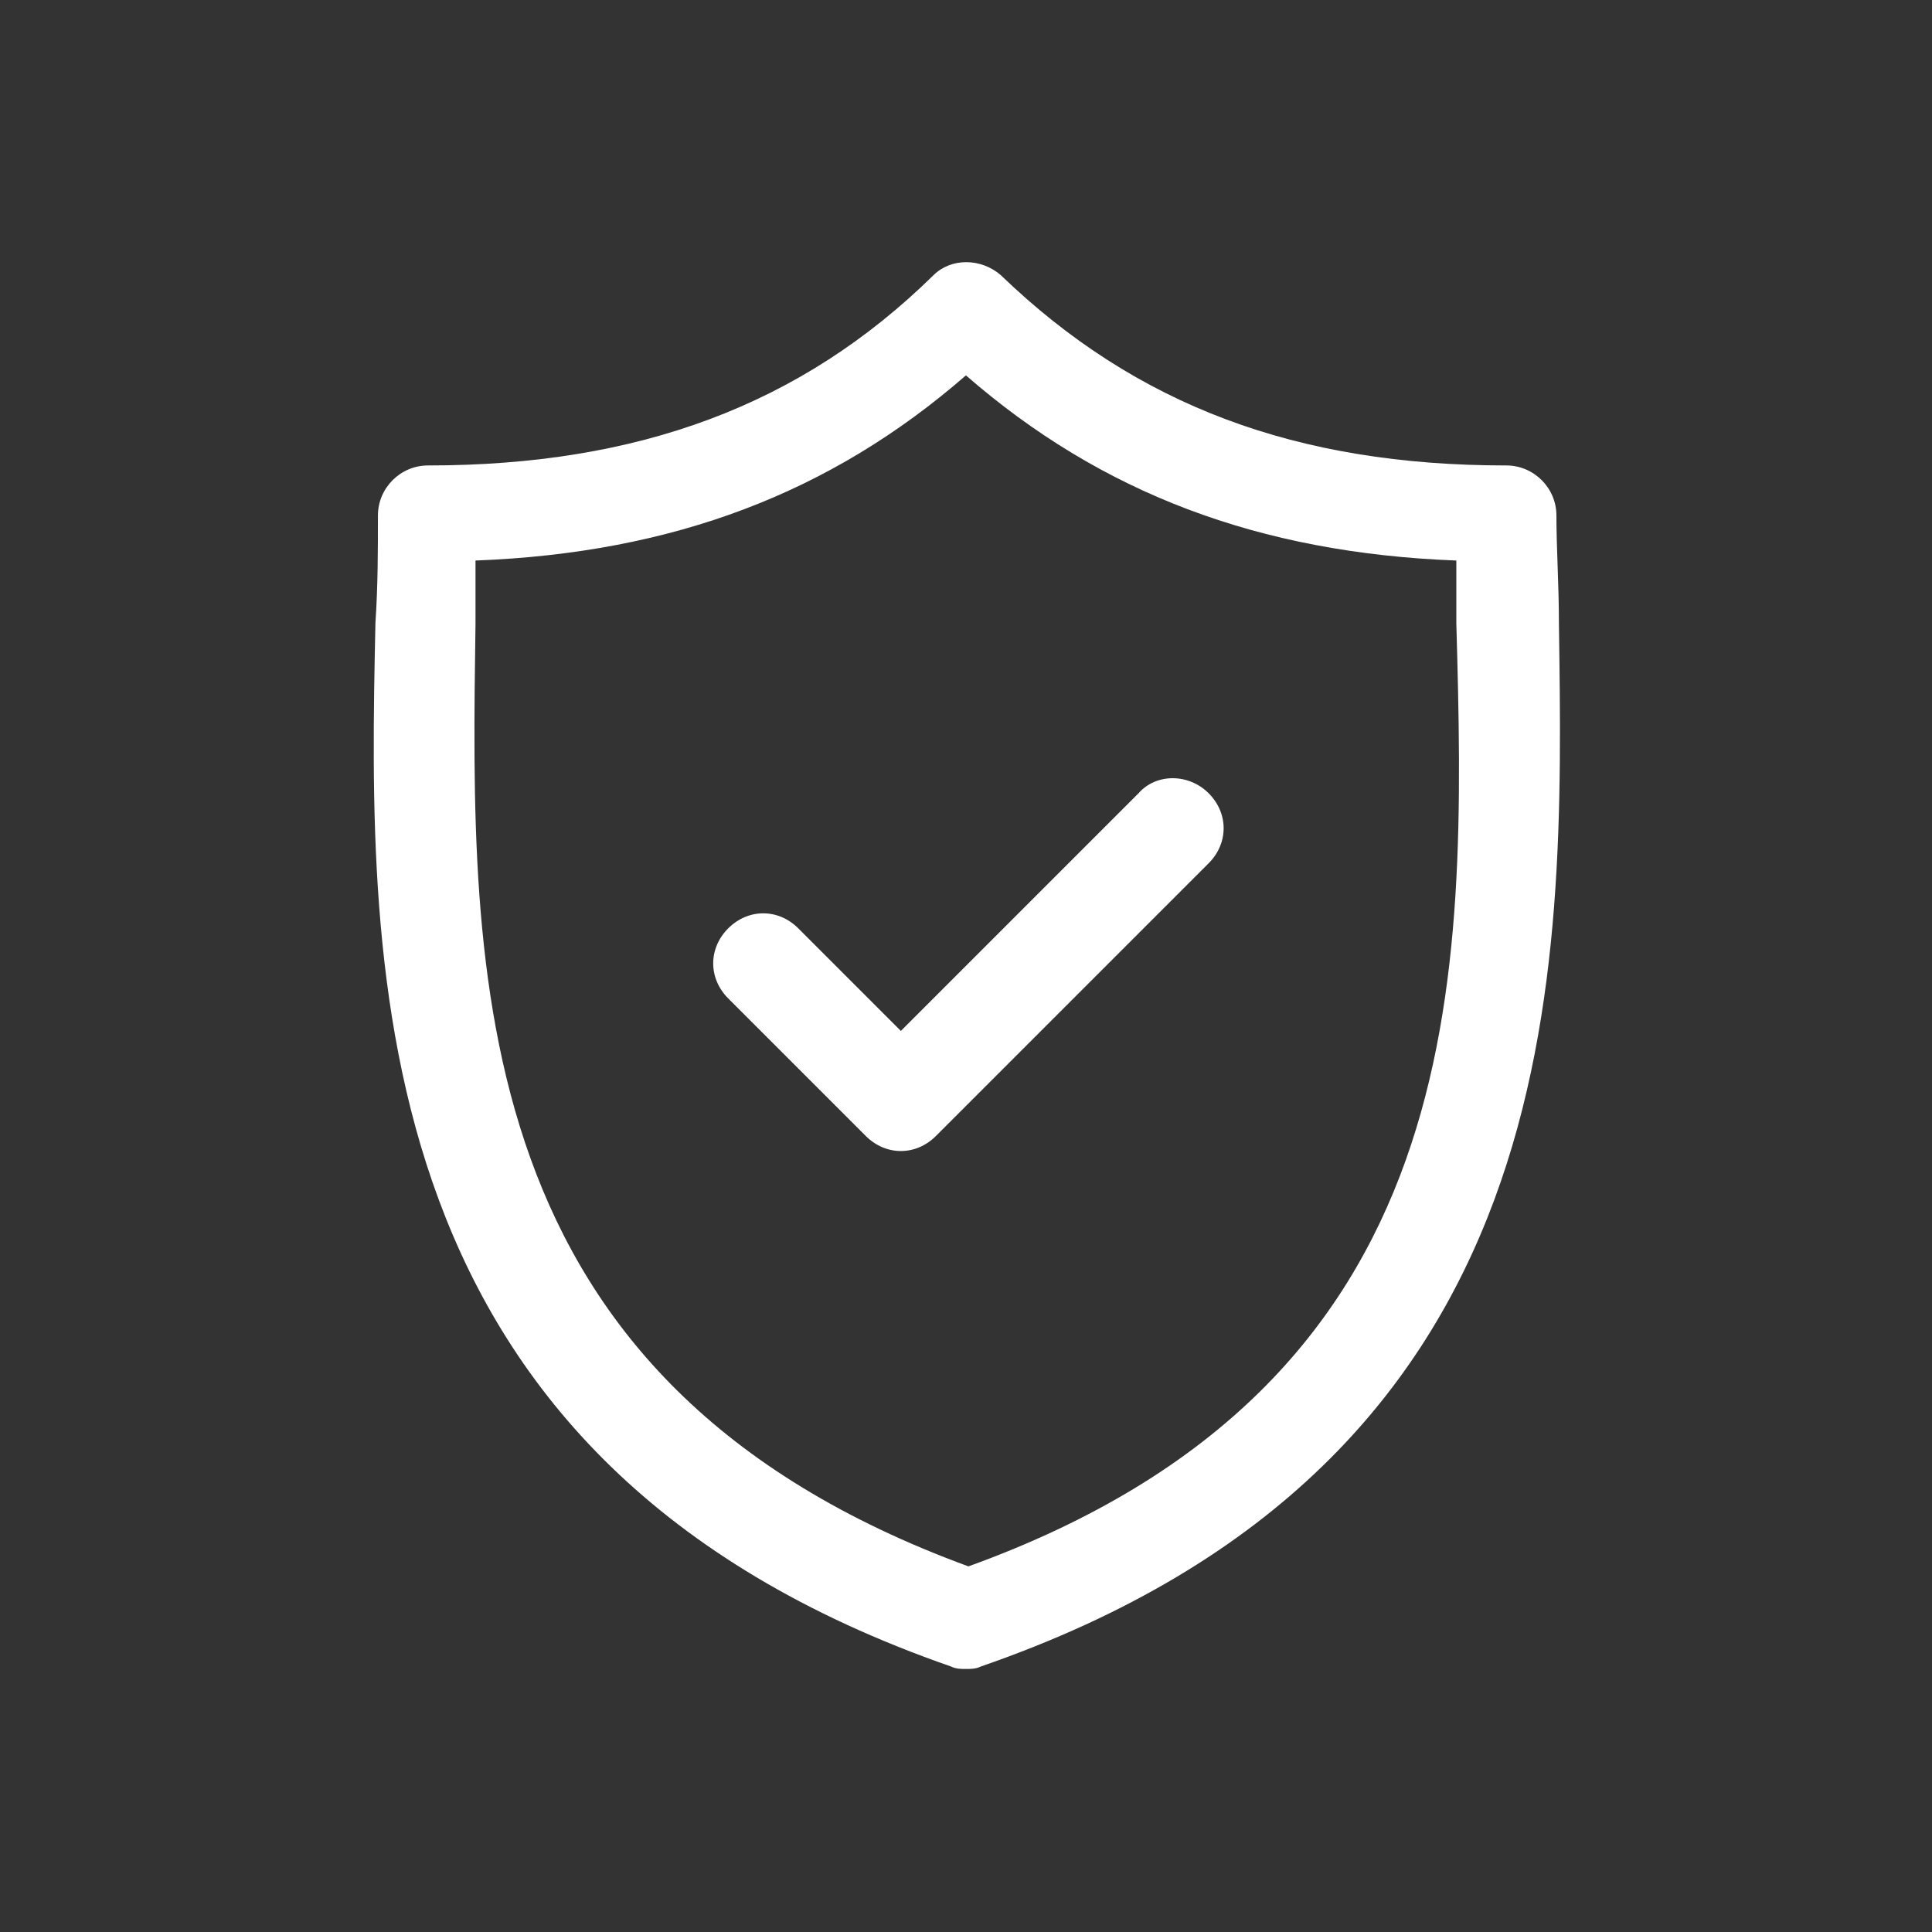
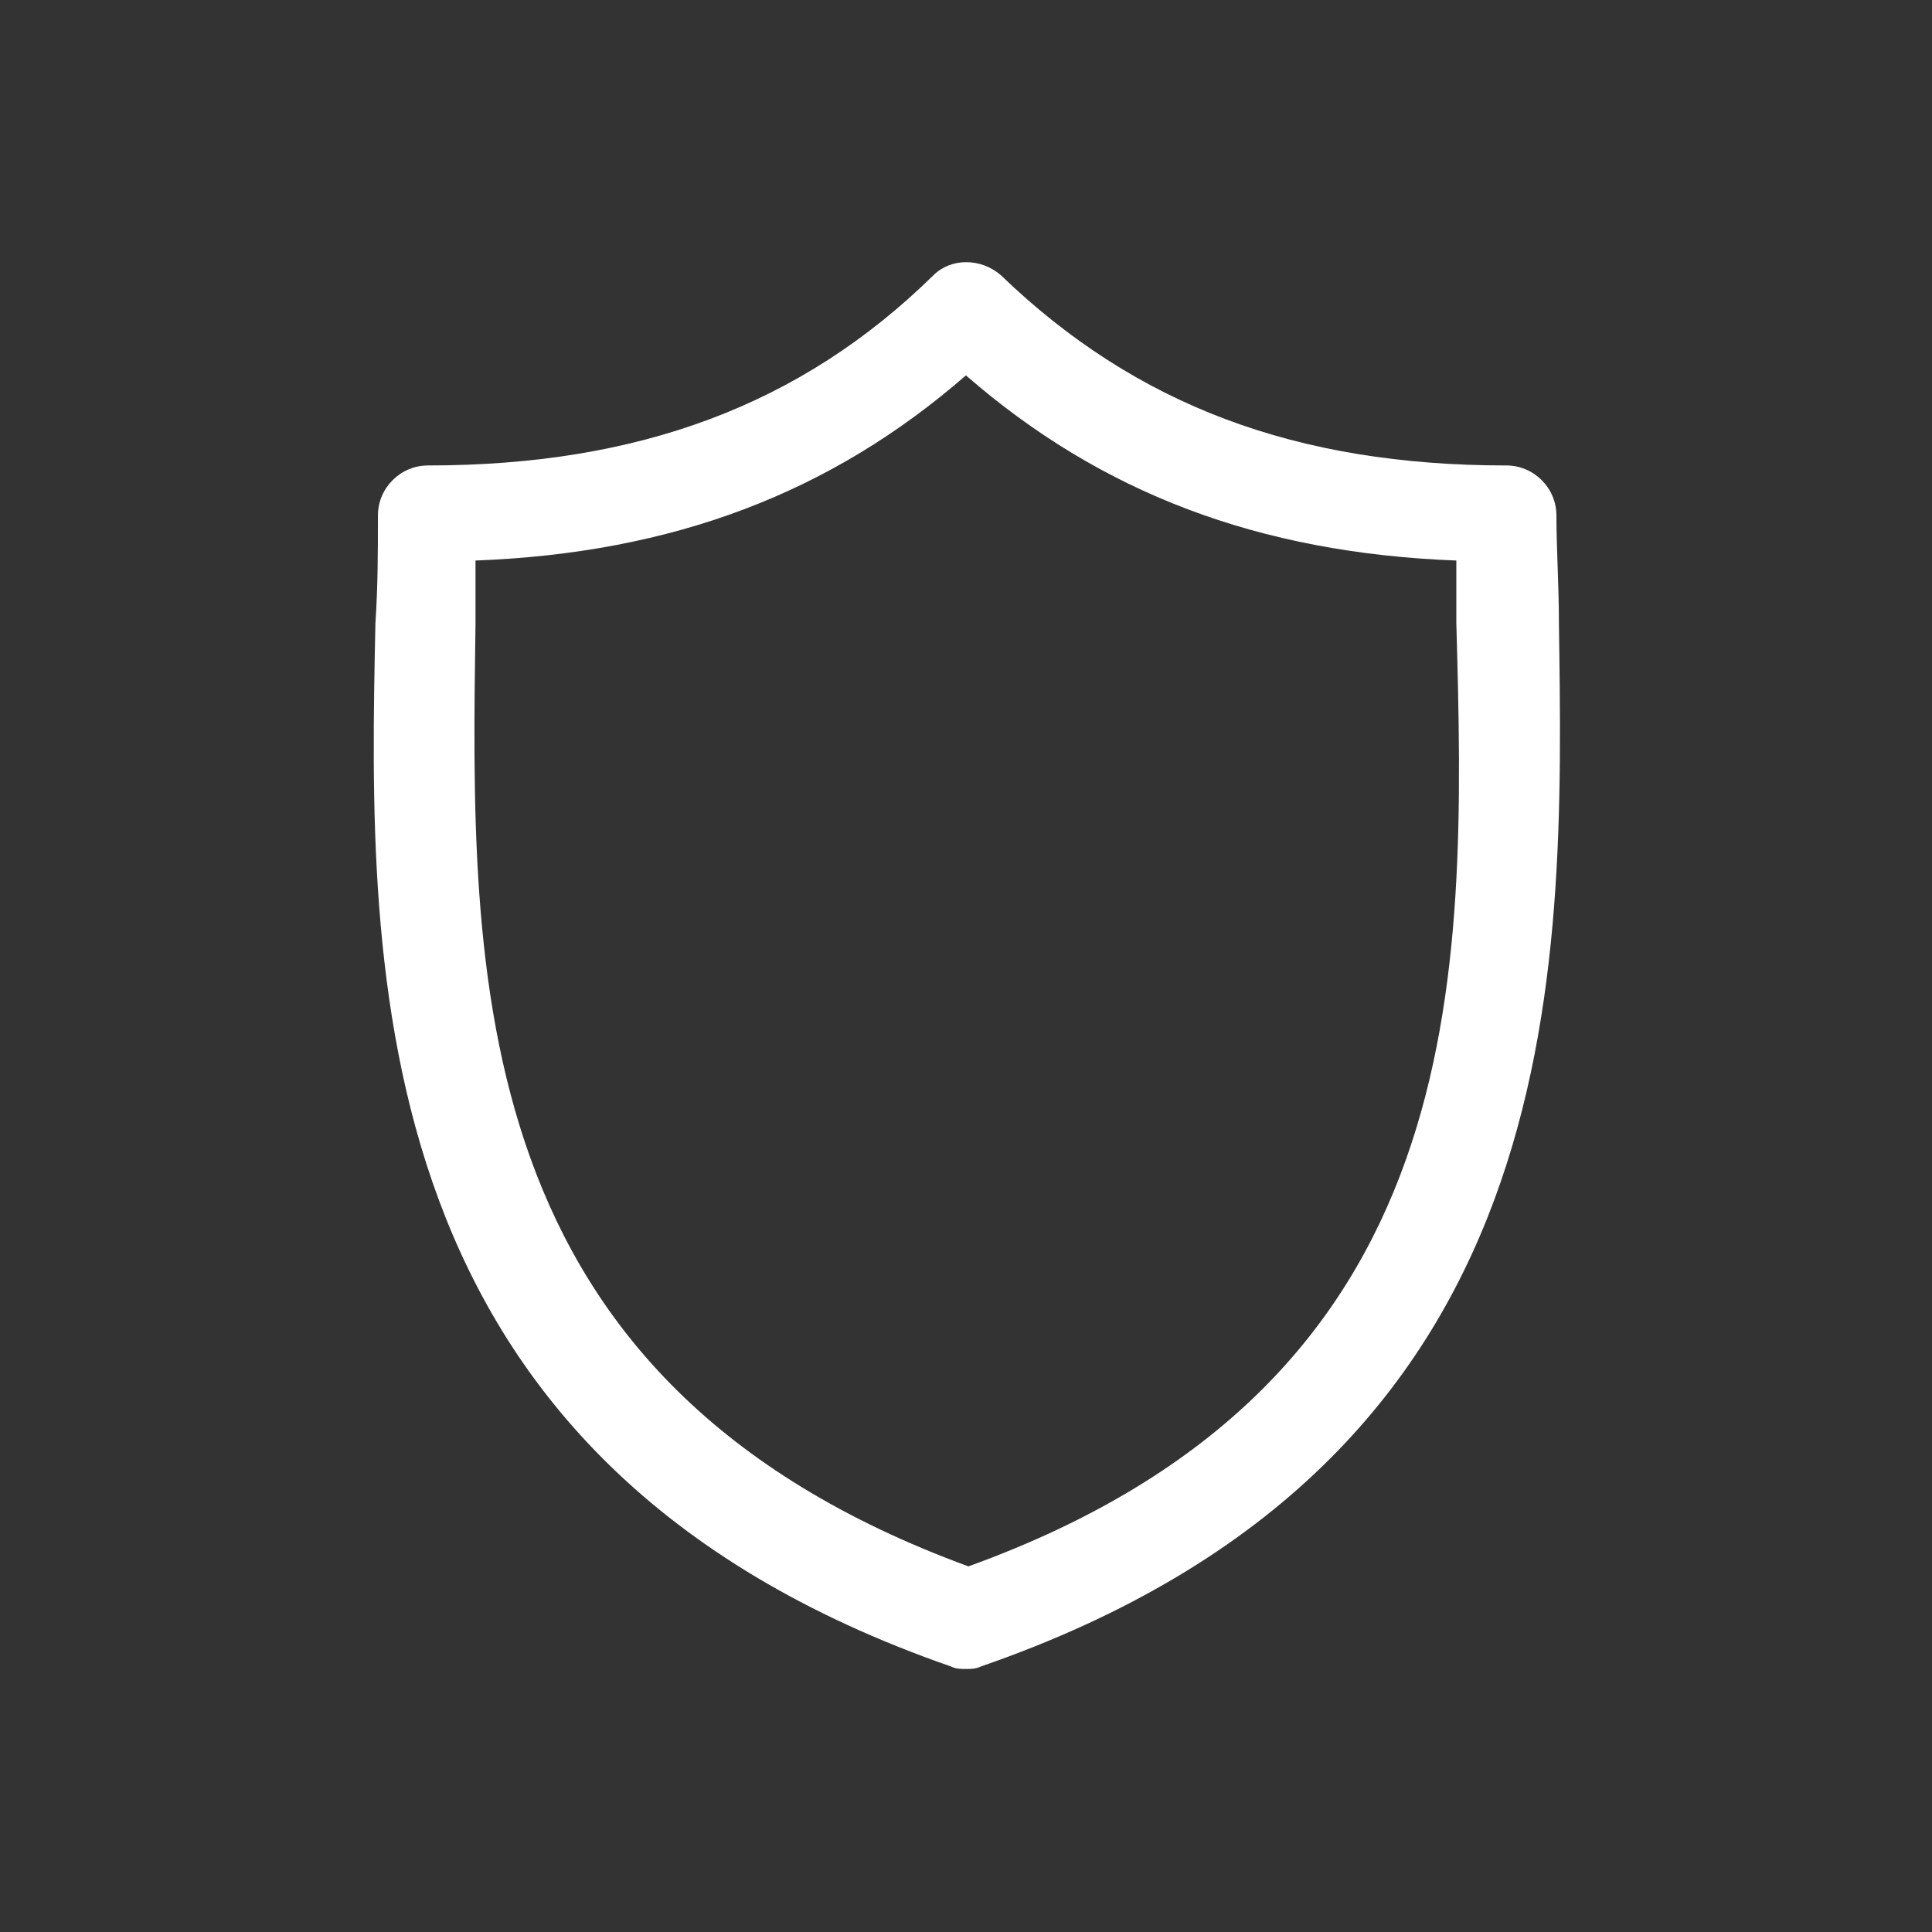
<svg xmlns="http://www.w3.org/2000/svg" width="100%" height="100%" viewBox="0 0 122 122" version="1.1" xml:space="preserve" style="fill-rule:evenodd;clip-rule:evenodd;stroke-linejoin:round;stroke-miterlimit:2;">
  <rect x="0" y="0" width="122" height="122" fill="#333333" stroke="none" />
  <g transform="matrix(1.58,0,0,1.58,2.061,-3.63)">
    <path fill="#FFFFFF" d="M61,27.2C61,25.7 60.9,24.2 60.9,22.9C60.9,21.8 60,20.9 58.9,20.9C50.5,20.9 44.1,18.5 38.7,13.3C37.9,12.6 36.7,12.6 36,13.3C30.7,18.5 24.2,20.9 15.8,20.9C14.7,20.9 13.8,21.8 13.8,22.9C13.8,24.3 13.8,25.7 13.7,27.2C13.4,41.3 13.1,60.7 36.7,68.9C36.9,69 37.1,69 37.3,69C37.5,69 37.7,69 37.9,68.9C61.6,60.7 61.2,41.3 61,27.2ZM37.4,64.9C17.2,57.5 17.5,41.4 17.7,27.2L17.7,24.7C25.6,24.4 31.9,22 37.3,17.3C42.7,22 49,24.4 56.9,24.7L56.9,27.2C57.3,41.5 57.6,57.6 37.4,64.9Z" style="fill-rule:nonzero;" />
-     <path fill="#FFFFFF" d="M44.2,34L34.7,43.5L30.6,39.4C29.8,38.6 28.6,38.6 27.8,39.4C27,40.2 27,41.4 27.8,42.2L33.3,47.7C33.7,48.1 34.2,48.3 34.7,48.3C35.2,48.3 35.7,48.1 36.1,47.7L47,36.8C47.8,36 47.8,34.8 47,34C46.2,33.2 44.9,33.2 44.2,34Z" style="fill-rule:nonzero;" />
  </g>
</svg>